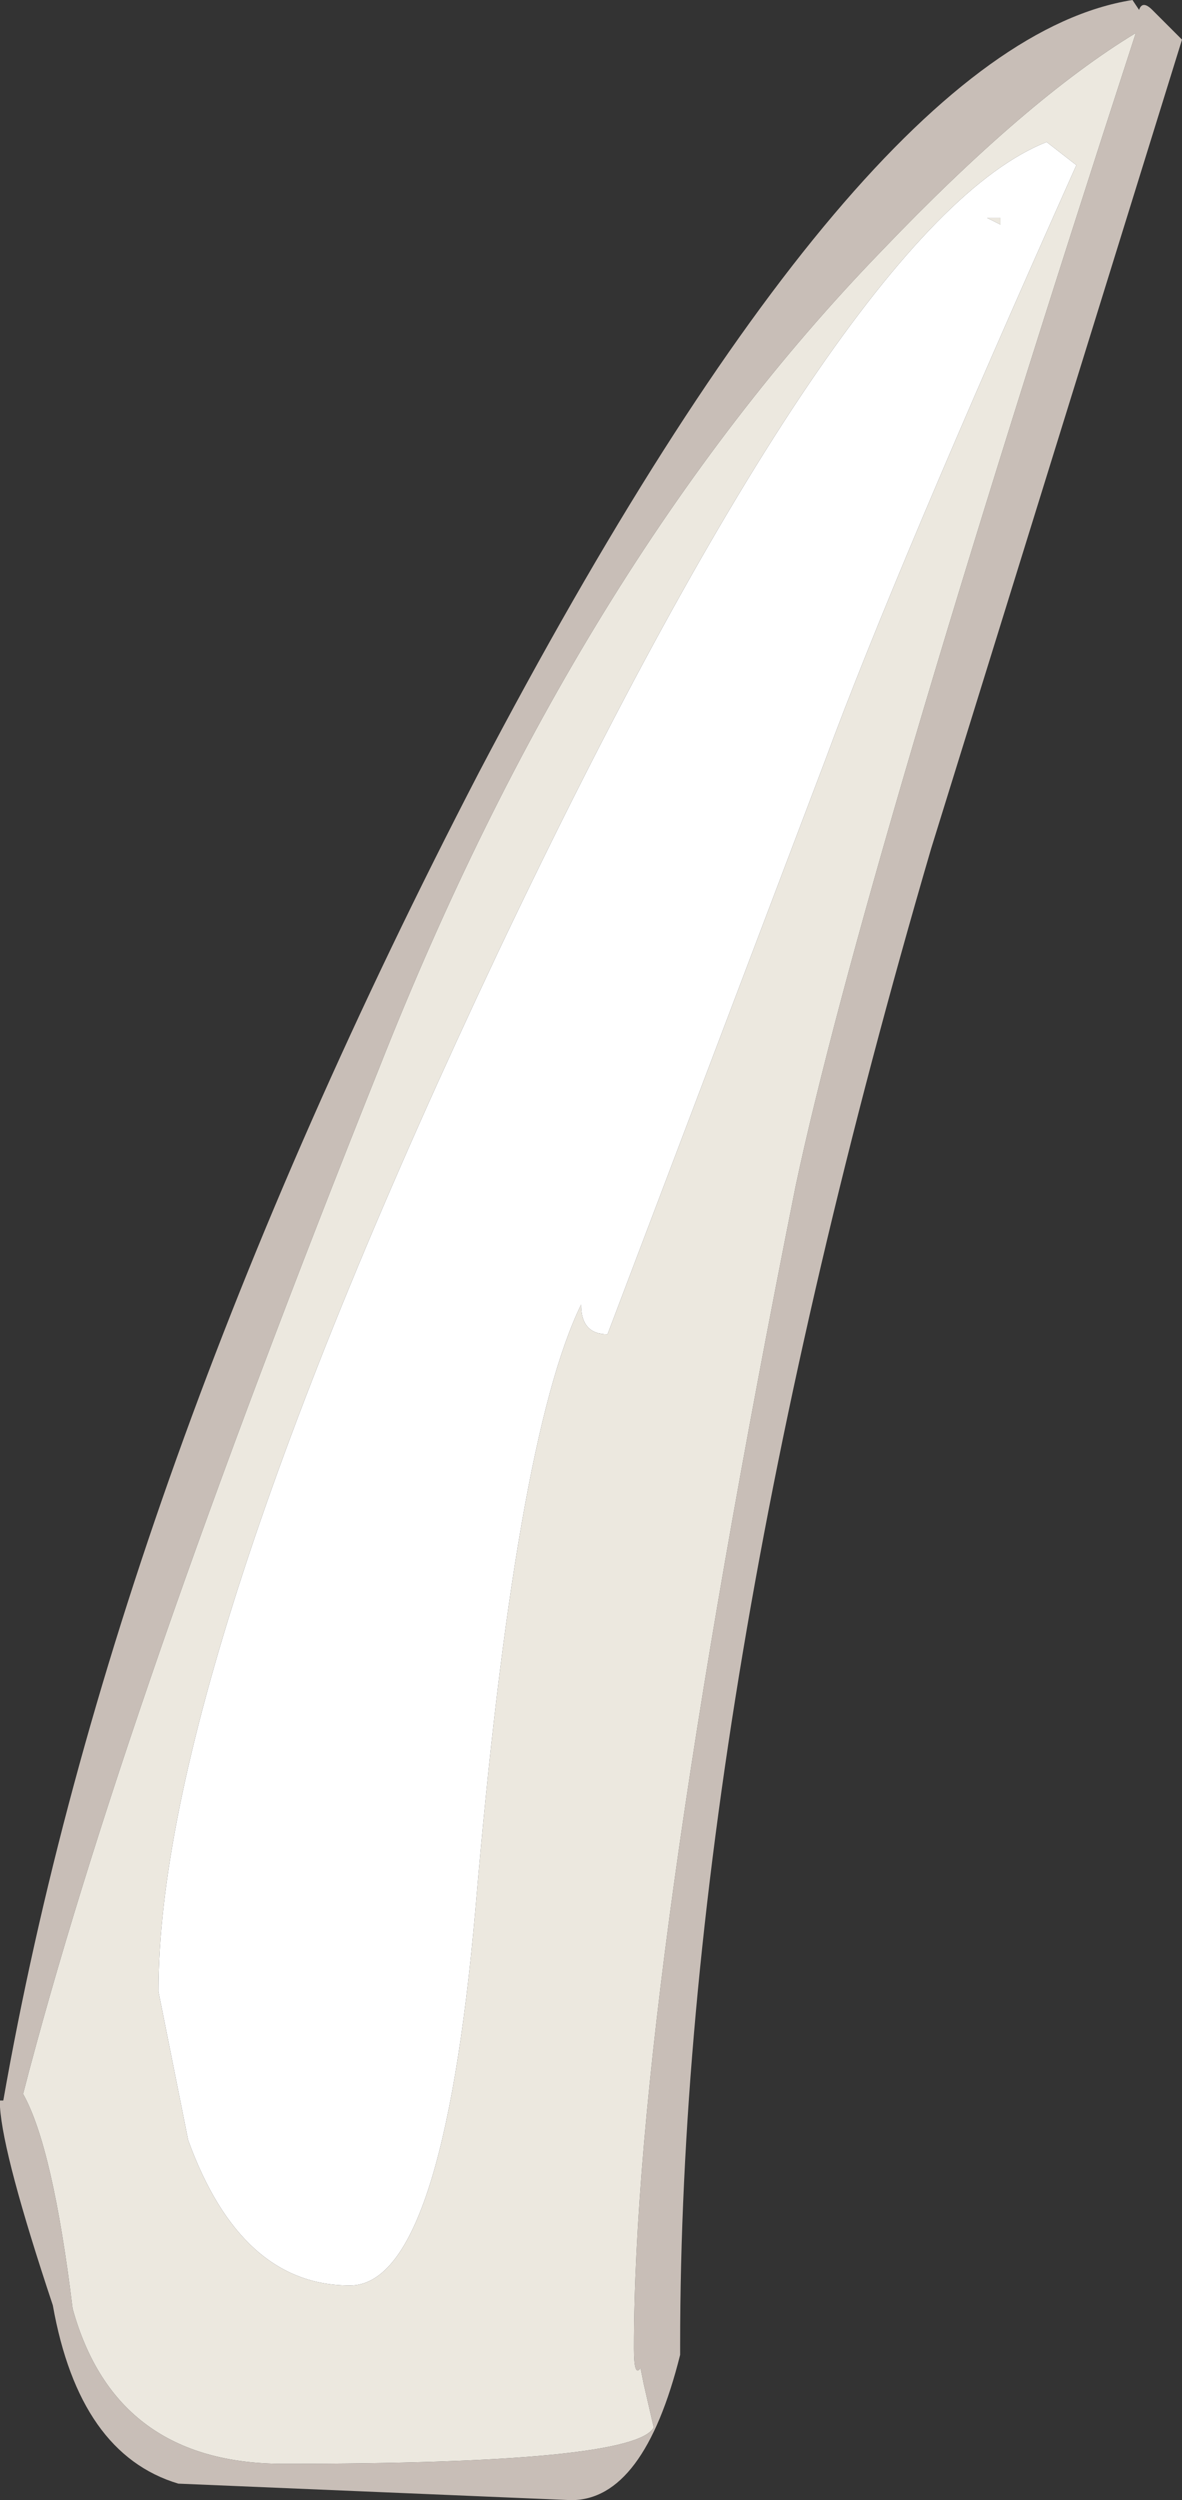
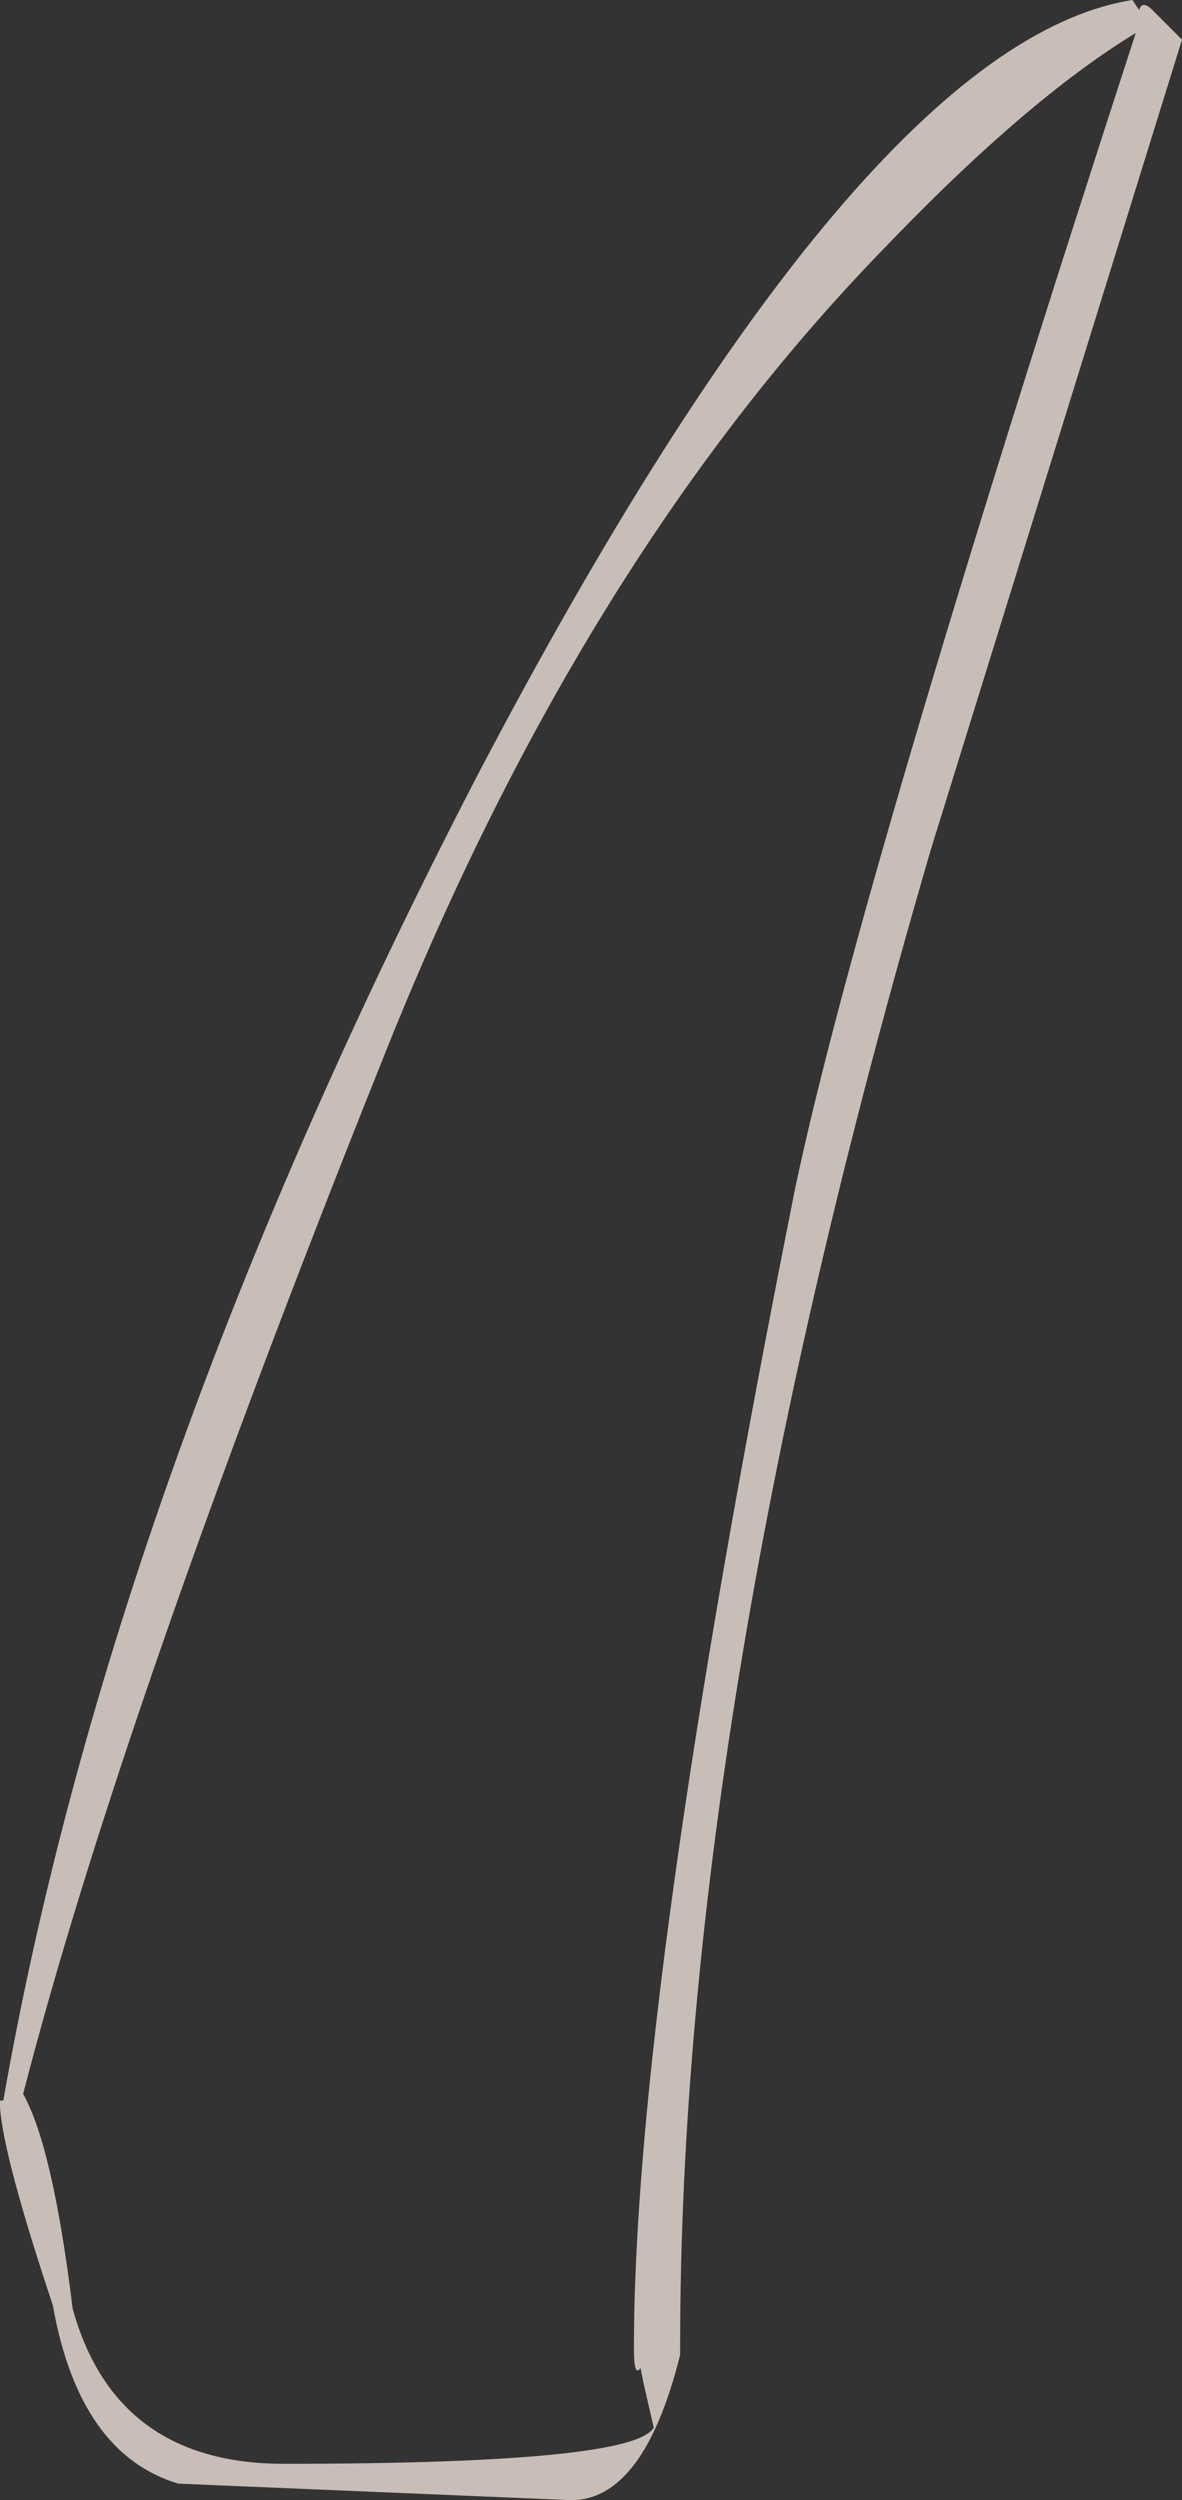
<svg xmlns="http://www.w3.org/2000/svg" height="37.85px" width="17.9px">
  <rect width="100%" height="100%" fill="#333333" stroke="none" />
  <g transform="matrix(1.0, 0.0, 0.0, 1.0, 0.0, 0.0)">
    <path d="M17.9 0.6 L14.1 12.85 Q10.3 25.85 10.3 35.5 L10.3 35.6 10.3 35.65 Q9.75 37.85 8.65 37.85 L2.7 37.6 Q1.2 37.15 0.8 34.9 0.05 32.65 0.0 31.9 L0.0 31.8 0.05 31.8 Q1.7 22.4 7.25 11.7 13.05 0.65 17.15 0.0 L17.25 0.15 Q17.3 0.0 17.45 0.15 L17.9 0.6 M5.75 16.15 Q1.85 25.9 0.35 31.7 0.8 32.5 1.1 34.95 1.75 37.3 4.3 37.3 9.6 37.3 9.9 36.75 L9.75 36.1 9.7 35.85 Q9.6 36.0 9.6 35.55 9.6 30.2 12.05 17.95 13.05 13.25 17.2 0.5 15.55 1.5 13.35 3.8 8.75 8.55 5.75 16.15" fill="#c8beb7" fill-rule="evenodd" stroke="none" />
-     <path d="M15.85 2.15 Q12.8 3.35 7.55 14.4 2.4 25.3 2.4 30.15 L2.85 32.4 Q3.65 34.6 5.3 34.6 6.7 34.6 7.2 28.9 7.8 21.8 8.8 19.75 8.8 20.2 9.2 20.2 L12.5 11.5 Q13.55 8.65 16.3 2.5 L15.85 2.15 M14.95 3.3 L15.15 3.3 15.15 3.4 14.95 3.3 M5.75 16.15 Q8.75 8.55 13.35 3.8 15.55 1.5 17.2 0.5 13.05 13.25 12.05 17.95 9.6 30.2 9.6 35.55 9.6 36.0 9.7 35.85 L9.75 36.1 9.9 36.75 Q9.6 37.3 4.3 37.3 1.75 37.3 1.1 34.95 0.8 32.5 0.35 31.7 1.85 25.9 5.75 16.15" fill="#ece8df" fill-rule="evenodd" stroke="none" />
-     <path d="M14.95 3.3 L15.15 3.4 15.15 3.3 14.95 3.3 M15.85 2.15 L16.3 2.5 Q13.55 8.65 12.5 11.5 L9.2 20.2 Q8.8 20.2 8.8 19.75 7.8 21.8 7.2 28.9 6.7 34.6 5.3 34.6 3.65 34.6 2.85 32.4 L2.4 30.15 Q2.4 25.3 7.55 14.4 12.8 3.35 15.85 2.15" fill="#ffffff" fill-rule="evenodd" stroke="none" />
  </g>
</svg>